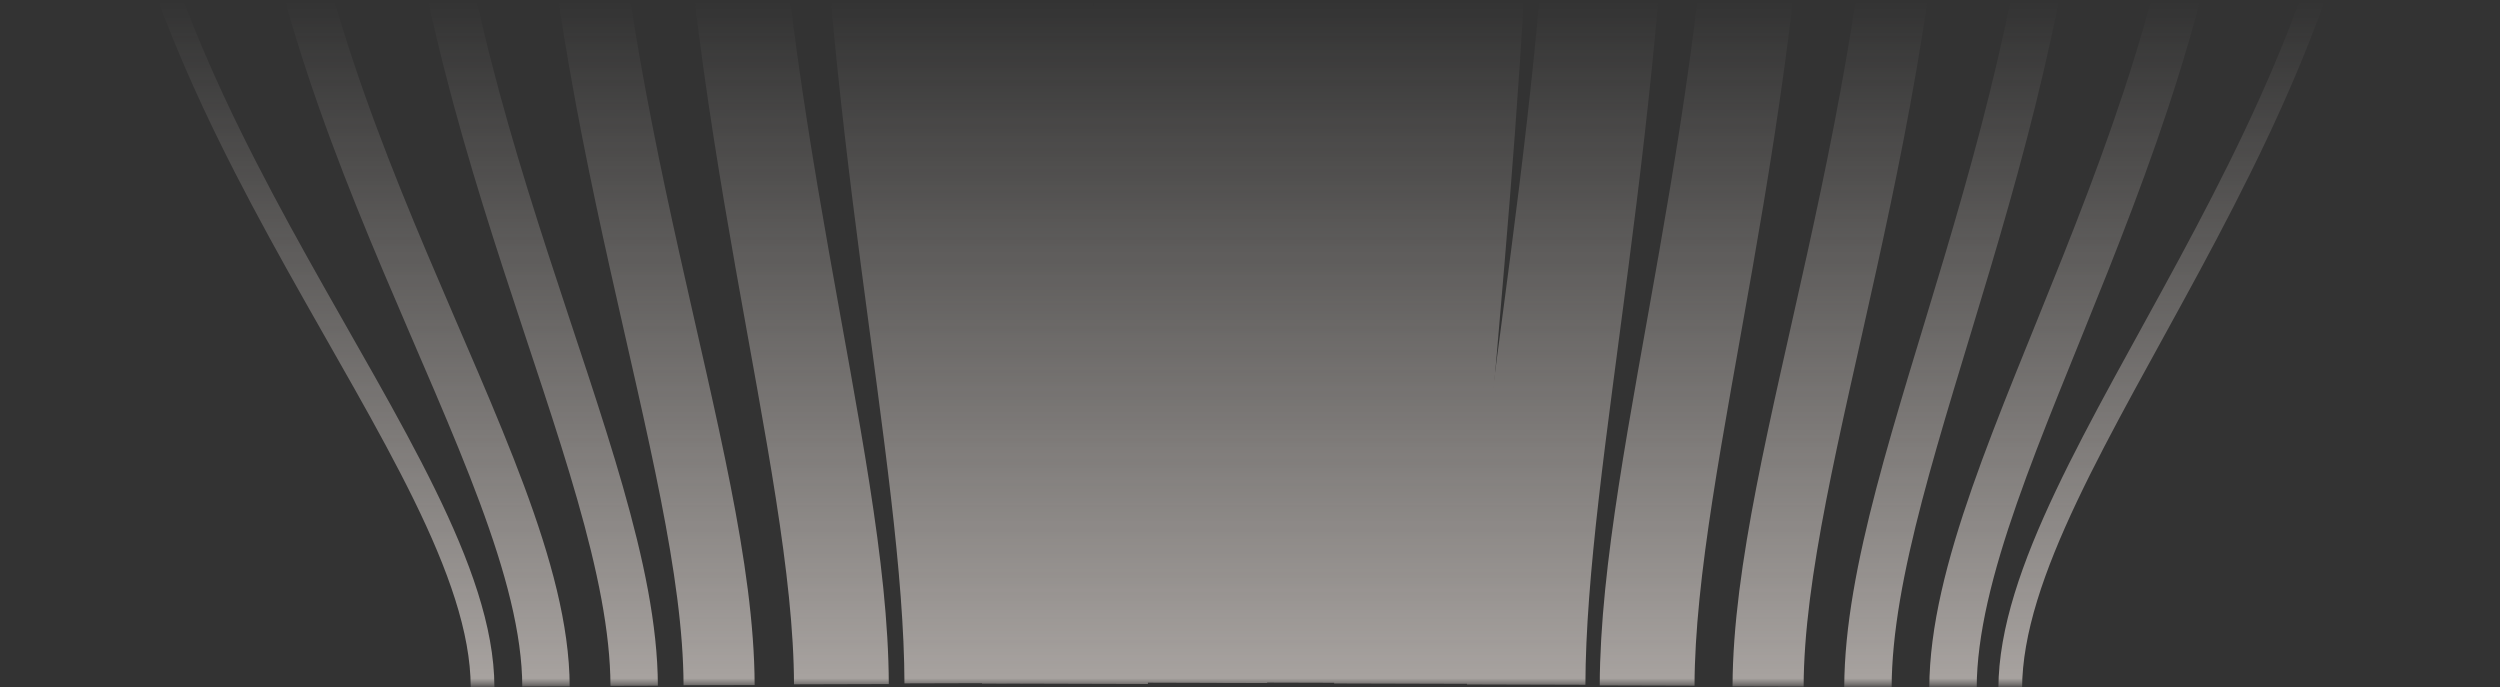
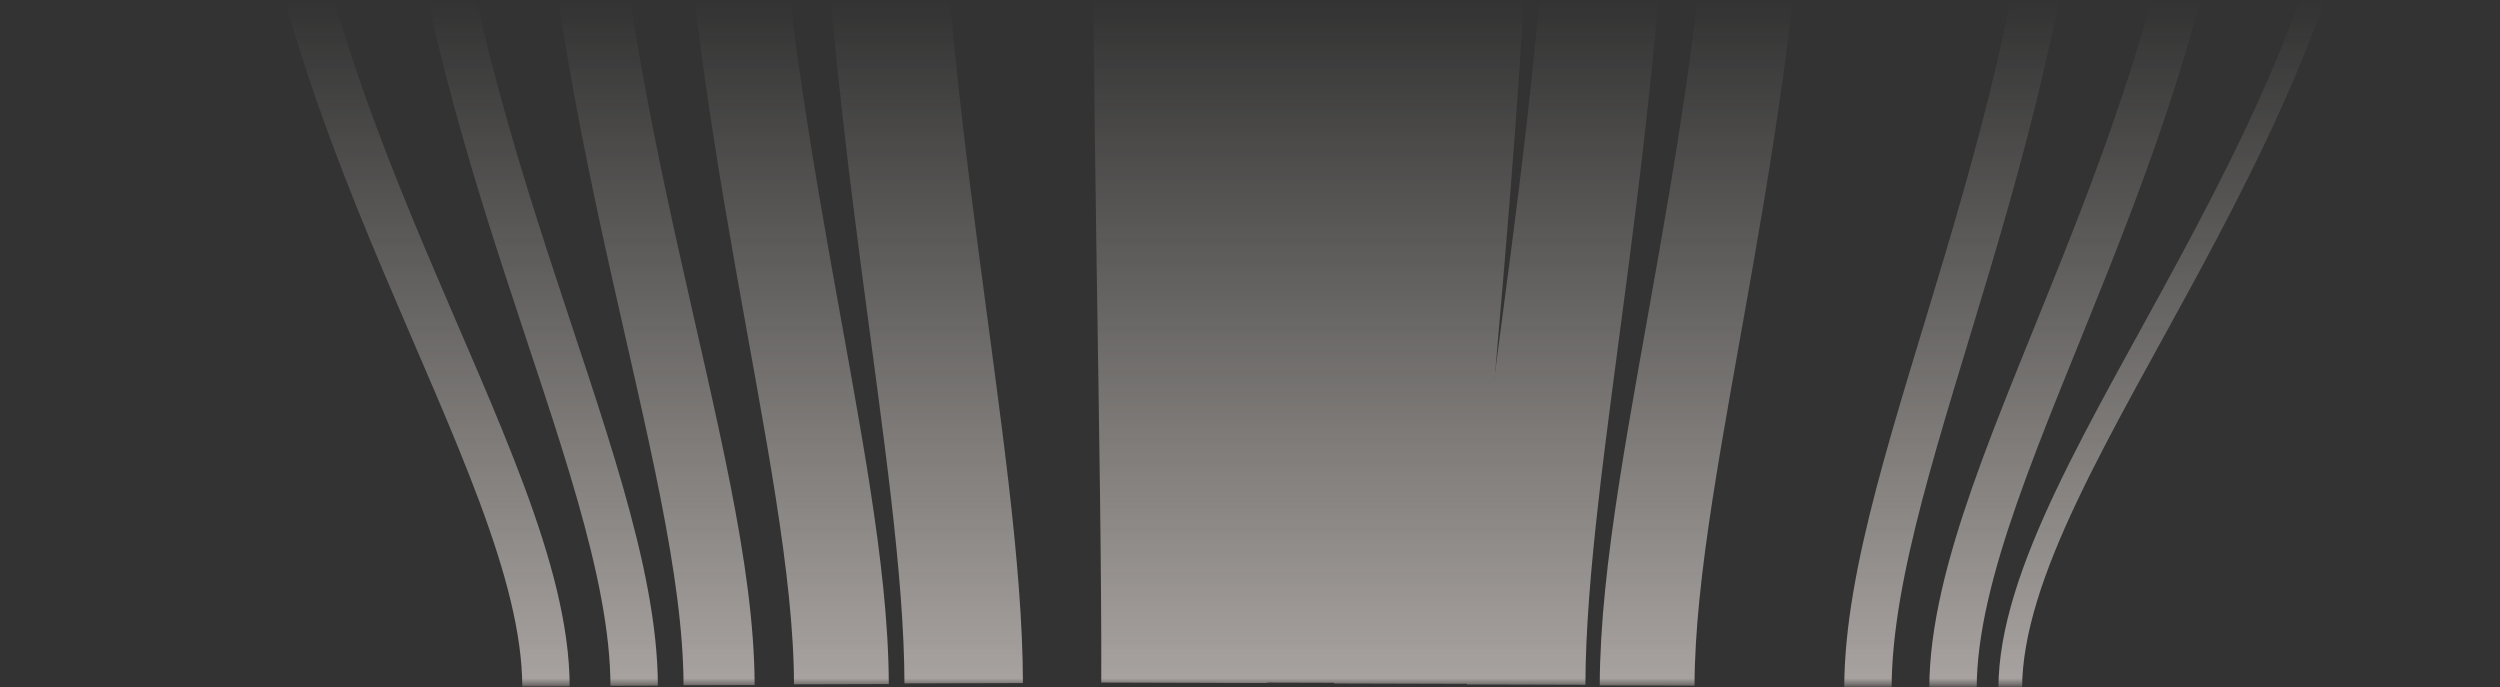
<svg xmlns="http://www.w3.org/2000/svg" fill="none" height="100%" overflow="visible" preserveAspectRatio="none" style="display: block;" viewBox="0 0 422 116" width="100%">
  <rect x="0" y="0" width="422" height="116" fill="#333333" stroke="none" />
  <g id="Mask group">
    <mask height="116" id="mask0_0_23547" maskUnits="userSpaceOnUse" style="mask-type:alpha" width="422" x="0" y="0">
      <rect fill="url(#paint0_linear_0_23547)" height="115.567" id="Rectangle 161124455" width="421.593" x="-3.02221e-05" y="0" />
    </mask>
    <g mask="url(#mask0_0_23547)">
      <g id="Group 1597880857" opacity="0.6">
        <path d="M399.987 -50.354C399.794 19.48 339.436 77.571 339.329 116.213" id="Vector 111" stroke="#F7EEE9" stroke-width="4" />
-         <path d="M18.722 -50.59C18.917 19.243 81.35 77.323 81.457 115.966" id="Vector 119" stroke="#F7EEE9" stroke-width="4" />
        <path d="M374.467 -50.556C374.274 19.277 329.773 77.495 329.666 116.137" id="Vector 112" stroke="#F7EEE9" stroke-width="8" />
        <path d="M44.527 -50.793C44.722 19.04 92.054 77.239 92.162 115.882" id="Vector 120" stroke="#F7EEE9" stroke-width="8" />
        <path d="M348.942 -50.76C348.749 19.074 315.416 77.38 315.309 116.022" id="Vector 113" stroke="#F7EEE9" stroke-width="8" />
        <path d="M70.336 -50.996C70.531 18.837 106.94 77.122 107.048 115.764" id="Vector 121" stroke="#F7EEE9" stroke-width="8" />
-         <path d="M323.416 -50.962C323.224 18.871 298.56 77.246 298.453 115.888" id="Vector 114" stroke="#F7EEE9" stroke-width="12" />
        <path d="M96.142 -51.199C96.337 18.634 121.275 77.009 121.383 115.652" id="Vector 122" stroke="#F7EEE9" stroke-width="12" />
        <path d="M297.895 -51.166C297.702 18.668 278.143 77.083 278.036 115.726" id="Vector 115" stroke="#F7EEE9" stroke-width="16" />
        <path d="M121.949 -51.401C122.144 18.432 141.921 76.848 142.028 115.49" id="Vector 123" stroke="#F7EEE9" stroke-width="16" />
        <path d="M272.371 -51.368C272.178 18.465 257.724 76.921 257.617 115.564" id="Vector 116" stroke="#F7EEE9" stroke-width="20" />
        <path d="M147.754 -51.605C147.949 18.228 162.564 76.685 162.672 115.327" id="Vector 124" stroke="#F7EEE9" stroke-width="20" />
        <path d="M246.85 -51.57C246.657 18.263 237.307 76.76 237.2 115.402" id="Vector 117" stroke="#F7EEE9" stroke-width="24" />
        <path d="M223.91 -51.773C223.717 18.061 219.472 76.598 219.366 115.24" id="Vector 118" stroke="#F7EEE9" stroke-width="28" />
-         <path d="M168.75 -51.719C168.557 18.115 179.873 76.776 179.766 115.418" id="Vector 125" stroke="#F7EEE9" stroke-width="28" />
        <path d="M198.367 -51.806C198.169 18.027 200.004 76.612 199.894 115.255" id="Vector 126" stroke="#F7EEE9" stroke-width="28" />
      </g>
    </g>
  </g>
  <defs>
    <linearGradient gradientUnits="userSpaceOnUse" id="paint0_linear_0_23547" x1="210.796" x2="210.796" y1="115.567" y2="0">
      <stop />
      <stop offset="1" stop-opacity="0" />
    </linearGradient>
  </defs>
</svg>